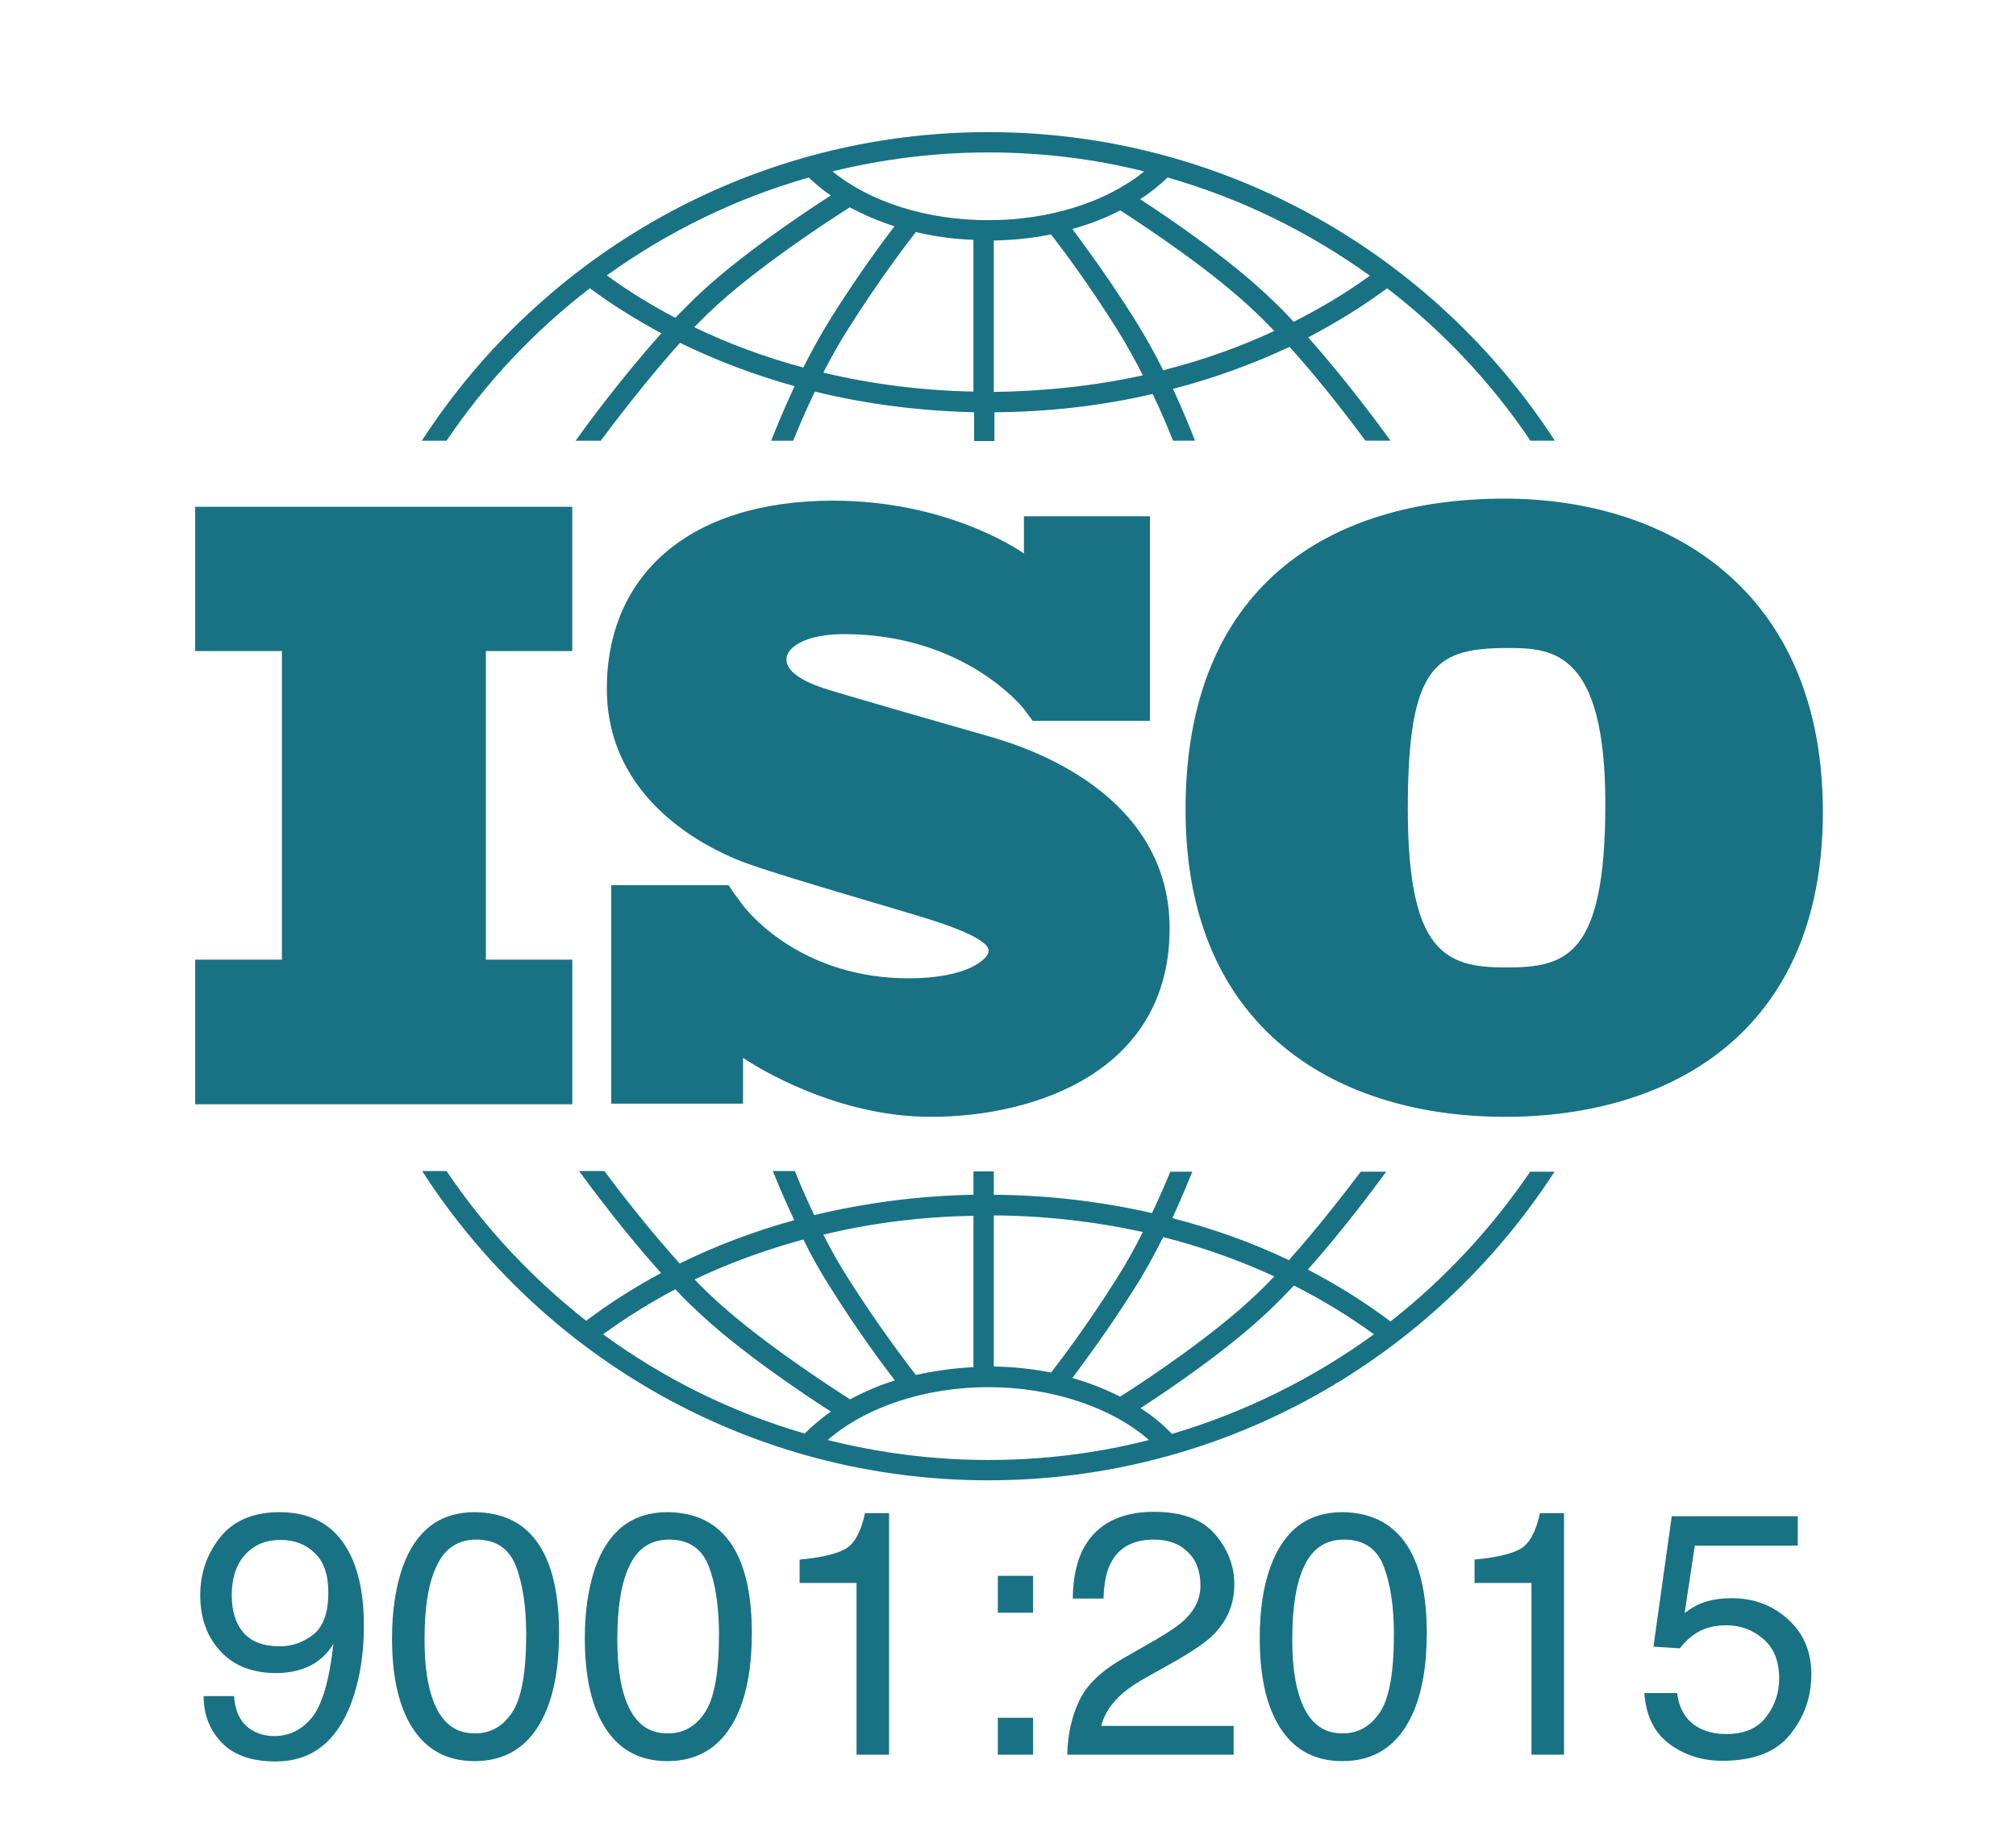
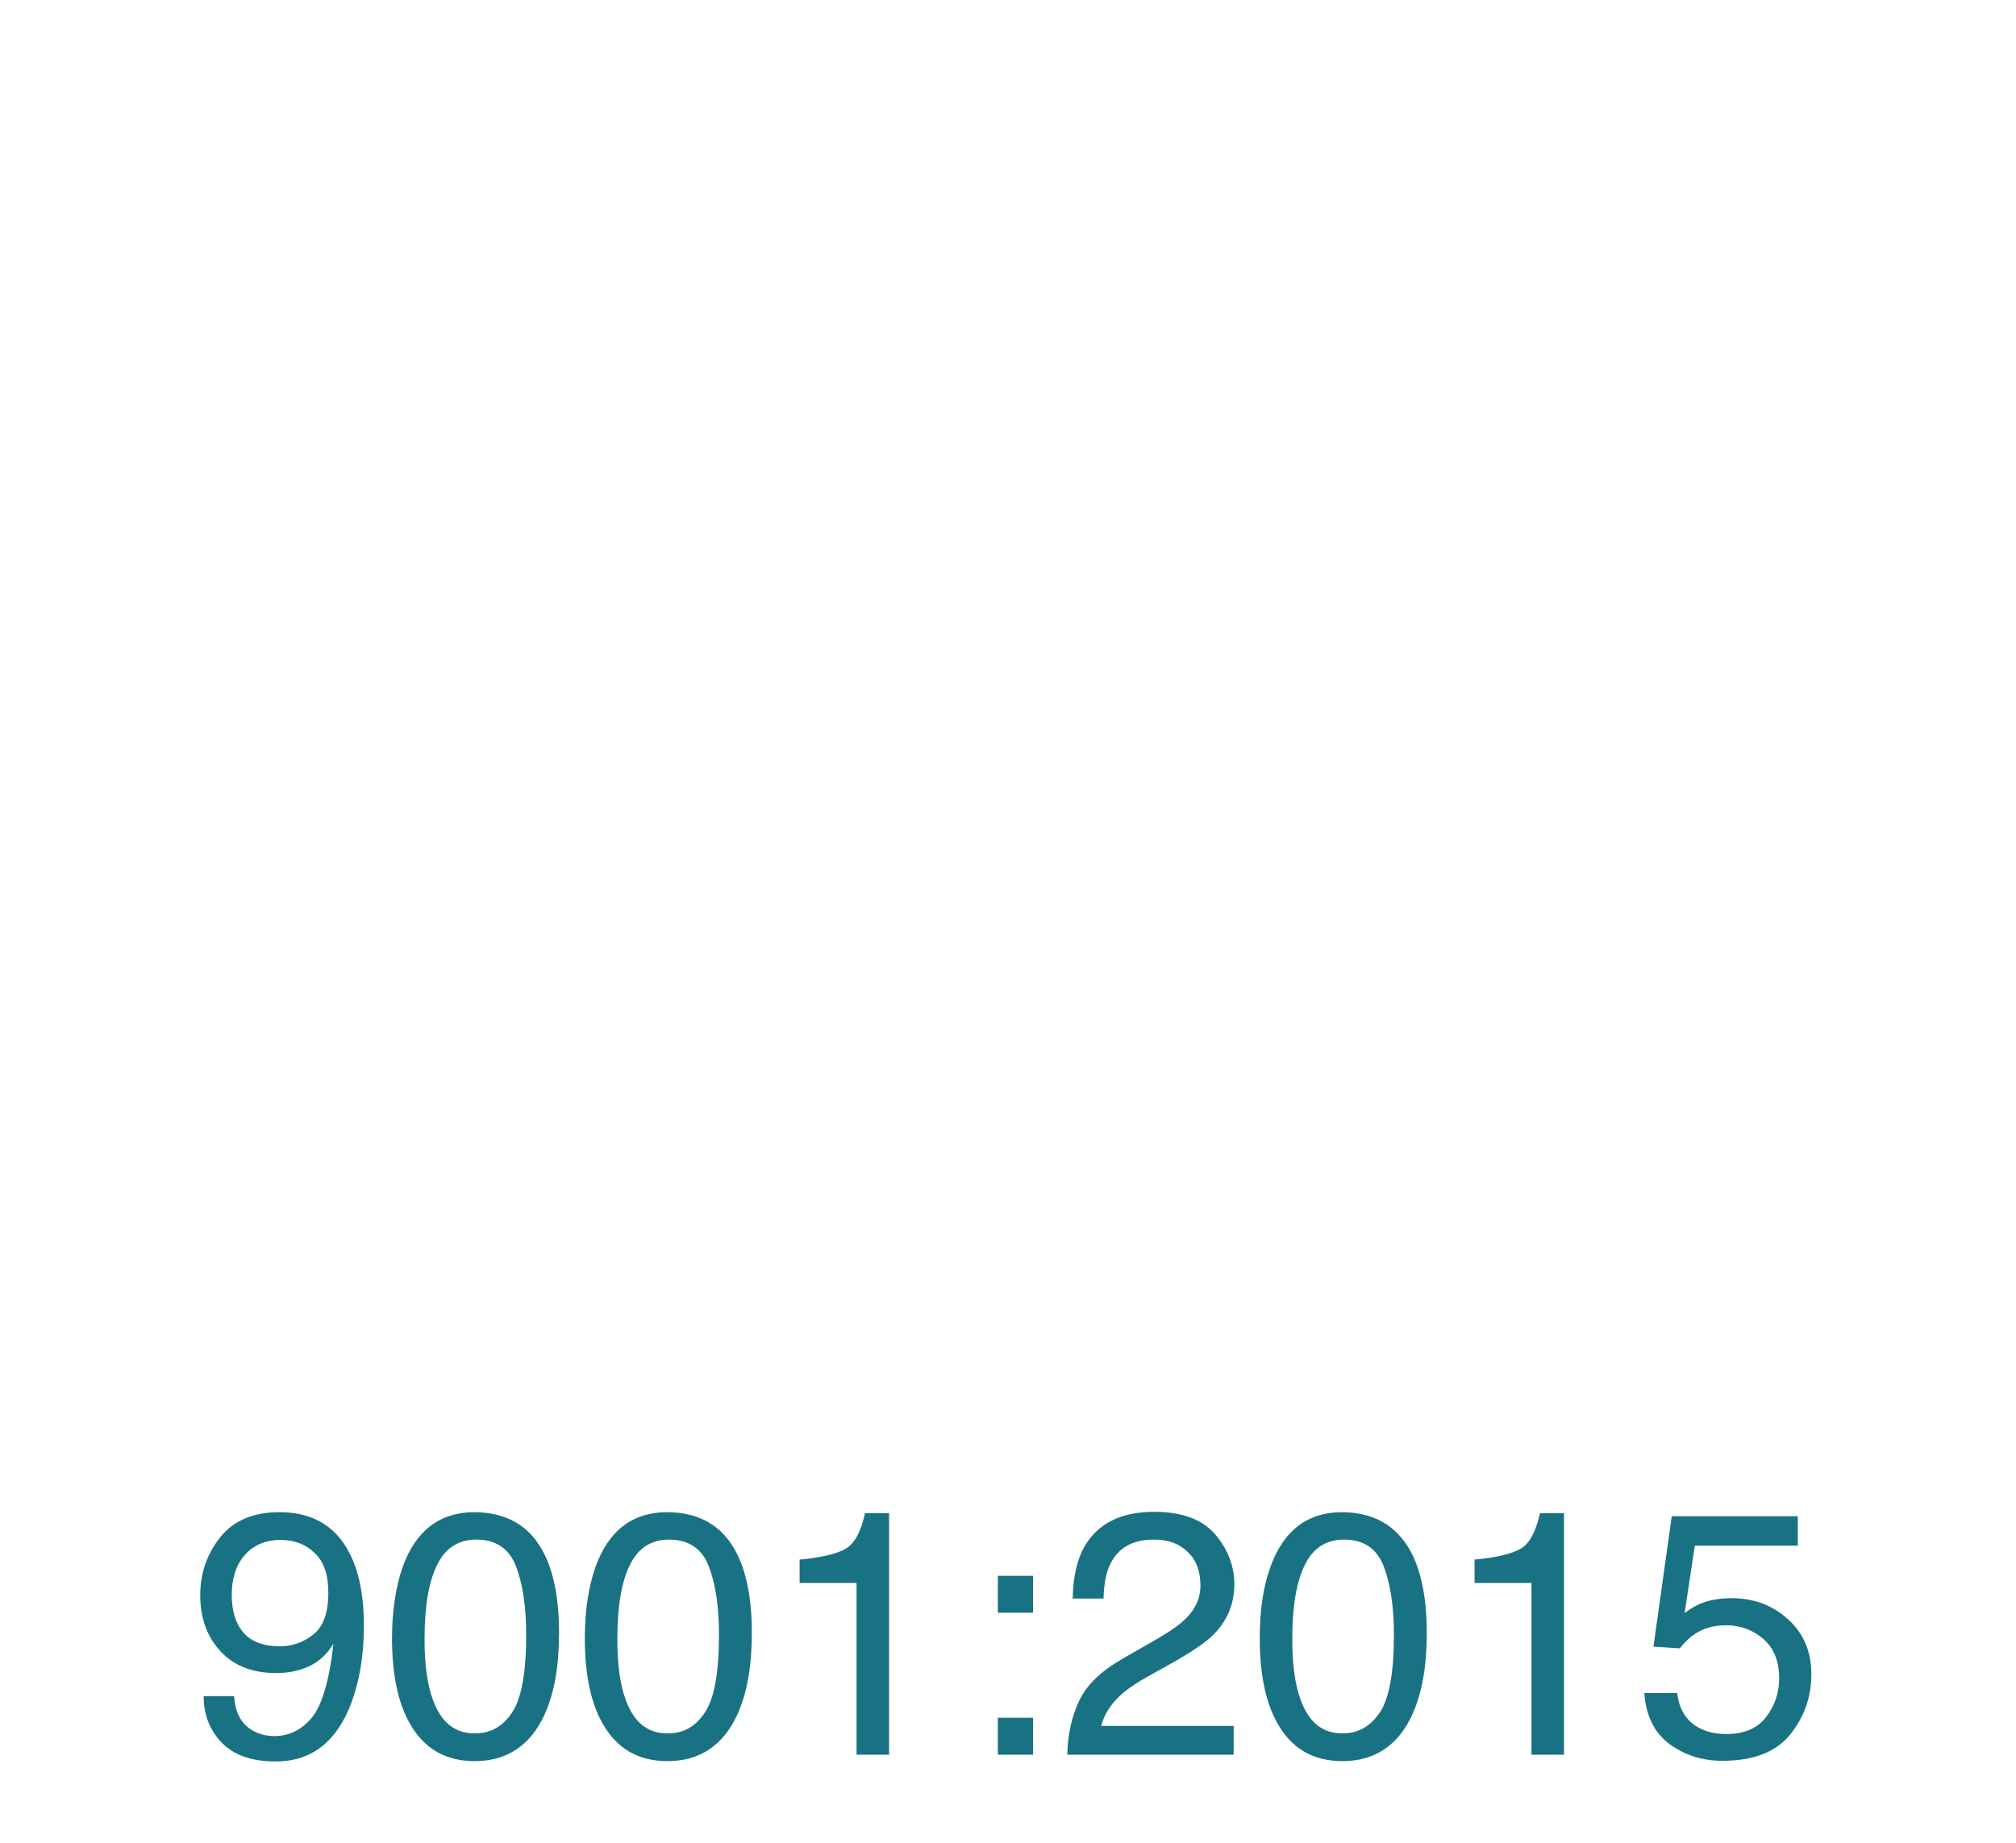
<svg xmlns="http://www.w3.org/2000/svg" class="icon" viewBox="0 0 1120 1024" width="140" height="128">
-   <path d="M317.929 361.788v-80.188H108.424v80.188h48.188v171.482H108.424V613.647h209.506v-80.376h-48v-171.482zM548.894 409.035c-12.988-3.765-79.624-22.776-91.106-26.541s-20.894-9.224-20.894-16 10.541-14.118 32-14.118c67.576 0 99.953 41.6 99.953 41.6s3.576 4.894 4.894 6.588h65.129v-113.694h-70.024v20.706c-5.271-3.765-44.8-29.365-105.976-29.365-80.753 0-125.741 41.976-125.741 104.471s56.659 88.471 72.471 95.059c15.812 6.588 77.365 24.094 103.718 32.188s35.953 14.118 35.953 18.447-11.482 15.247-44.424 15.247c-57.412 0-86.965-33.882-92.047-40.471-1.694-2.259-3.576-4.894-4.329-5.835-0.753-1.129-2.447-3.576-3.765-5.459h-65.129v121.412h73.224v-25.412c8.471 5.647 52.141 32.753 104.282 32.753 58.353 0 132.706-25.412 132.706-104.659s-87.906-103.153-100.894-106.918zM835.765 277.082c-97.318 0-177.129 48.565-177.129 172.8s86.588 170.729 177.506 170.729 176.565-46.118 176.565-169.412-85.647-174.118-176.941-174.118z m0.941 260.518c-33.318 0-54.588-7.718-54.588-88.282s15.812-89.224 55.906-89.224c24.282 0 53.835 1.694 53.835 86.588s-21.835 90.918-55.153 90.918zM248.094 244.894c21.835-32.376 48.753-60.988 79.624-84.706 12.424 9.224 25.788 17.506 39.718 25.035-23.341 25.976-44.235 54.776-47.624 59.671h13.929c8.471-11.294 25.788-34.071 44.047-54.4 19.953 9.788 41.412 17.882 63.624 24.094-5.835 12.612-10.353 23.529-12.988 30.306h12.235c2.824-6.965 6.965-16.753 12.047-27.294 28.424 6.965 57.976 10.729 88.471 11.482v16h11.294v-16c30.118-0.188 59.671-3.576 87.906-10.165 4.894 10.165 8.659 19.388 11.294 25.976h12.235c-2.447-6.4-6.776-16.941-12.235-28.8 22.588-5.835 44.235-13.741 64.753-23.341 17.694 19.576 34.071 41.224 42.165 52.141h13.929c-3.388-4.706-23.153-32-45.741-57.412 15.435-8.094 30.118-17.129 43.859-27.294 30.871 23.718 57.788 52.329 79.624 84.706h13.553C796.8 141.741 680.659 73.412 549.082 73.412S301.176 141.741 234.353 244.894h13.741z m198.212-40.659c-21.082-5.647-41.412-13.176-60.612-22.4l7.718-7.718c26.165-25.224 69.271-52.894 78.682-58.918 7.718 4.141 16 7.718 24.847 10.541-6.965 9.035-20.518 27.482-35.2 50.824-5.647 9.035-10.918 18.635-15.435 27.671z m94.494 13.365c-28.612-0.565-56.659-4.141-83.388-10.541 4.141-8.094 8.847-16.565 13.929-24.471 16.941-26.918 32.376-47.059 37.459-53.647 10.165 2.447 20.894 3.953 32 4.329v84.329z m11.294 0.188V133.647c10.918-0.188 21.459-1.318 31.812-3.388 5.835 7.529 20.518 26.918 36.518 52.518 5.271 8.282 10.165 17.318 14.494 25.788-26.541 5.835-54.4 8.847-82.824 9.224z m94.118-12.047c-4.706-9.6-10.353-19.576-16.376-29.176-13.929-22.024-26.918-39.718-34.071-49.318 9.412-2.635 18.447-6.024 26.541-10.353 13.176 8.471 51.765 33.882 75.859 57.224 3.2 3.012 6.4 6.4 9.788 9.788-19.388 9.035-40.094 16.376-61.741 21.835z m114.824-52.518c-13.176 9.6-27.482 18.071-42.353 25.6-4.141-4.518-8.282-8.847-12.612-12.8-22.588-21.835-56.282-44.612-72.659-55.341 5.647-3.576 10.729-7.718 15.247-12.047 40.847 11.671 78.682 30.306 112.376 54.588zM549.082 84.706c29.741 0 58.729 3.576 86.588 10.541-21.082 17.129-52.706 27.106-86.588 27.106-34.071 0-65.506-9.976-86.588-27.106 27.671-6.776 56.659-10.541 86.588-10.541z m-99.765 13.929c3.765 3.576 7.718 6.965 12.235 9.976-14.871 9.6-51.765 34.071-75.859 57.412l-10.541 10.541c-13.365-6.965-26.165-14.871-38.024-23.529 33.506-24.094 71.341-42.729 112.188-54.4zM850.071 651.106c-21.459 31.624-47.624 59.671-77.553 83.2-14.306-10.729-29.553-20.329-45.929-28.8 19.576-22.024 37.082-45.553 43.482-54.4h-14.118c-8.659 11.482-23.906 31.247-39.906 49.129-20.518-9.788-42.165-17.506-64.753-23.341 4.706-10.165 8.471-19.388 11.106-25.788h-12.235c-2.635 6.4-6.024 14.306-10.165 22.965-28.235-6.4-57.788-9.976-87.906-10.165v-12.988h-11.294v12.988c-30.494 0.565-60.047 4.518-88.471 11.294-4.329-9.224-8.094-17.694-10.729-24.471h-12.235c2.635 6.776 6.776 16.376 11.859 27.294-22.212 6.212-43.482 14.118-63.624 24.094-16.753-18.635-32.941-39.341-41.788-51.388h-14.118c6.776 9.224 25.224 34.071 45.553 56.659-14.682 7.906-28.612 16.753-41.6 26.541-29.929-23.529-56.282-51.576-77.553-83.2h-13.553c66.635 103.529 182.776 171.859 314.541 171.859s247.718-68.329 314.541-171.482h-13.553z m-203.859 36.329c21.459 5.459 42.165 12.8 61.741 21.835-3.2 3.388-6.588 6.776-9.788 9.788-24.094 23.153-62.494 48.565-75.859 57.035-8.282-4.141-17.129-7.718-26.541-10.353 7.153-9.6 20.141-27.106 34.071-49.129 6.212-9.6 11.671-19.765 16.376-29.176z m-94.118-12.047c28.424 0.188 56.282 3.388 82.824 9.224-4.329 8.659-9.224 17.506-14.494 25.788-16 25.412-30.682 44.8-36.518 52.329-10.165-2.071-20.894-3.2-31.812-3.388v-83.953z m-11.294 0.188v84.141c-11.106 0.565-21.835 2.071-32 4.329-5.082-6.588-20.518-26.729-37.459-53.459-5.082-7.906-9.788-16.376-13.929-24.471 26.729-6.588 54.776-9.976 83.388-10.541z m-94.494 13.176c4.518 9.224 9.788 18.635 15.624 27.671 14.682 23.341 28.235 41.6 35.2 50.635-8.847 2.824-17.318 6.4-24.847 10.541-9.412-6.024-52.518-33.694-78.682-58.918-2.635-2.447-5.082-5.082-7.718-7.718 19.012-9.035 39.153-16.376 60.424-22.212z m-111.247 52.706c12.612-9.224 25.976-17.506 40.094-25.035 3.576 3.765 6.965 7.341 10.541 10.541 24.094 23.341 60.988 47.812 75.859 57.412-5.271 3.765-10.165 7.906-14.494 12.235-40.847-11.859-78.494-30.682-112-55.153zM549.082 811.294c-30.871 0-60.8-3.953-89.224-11.106 20.894-18.259 54.024-29.365 89.224-29.365s68.329 11.106 89.224 29.365c-28.612 7.341-58.541 11.106-89.224 11.106z m102.024-14.494c-5.082-5.271-10.918-10.165-17.506-14.306 16.565-10.729 50.071-33.506 72.659-55.341 4.141-3.953 8.282-8.282 12.612-12.8 15.624 7.906 30.494 16.941 44.424 27.106-33.694 24.471-71.529 43.294-112.188 55.341z" fill="#197283" />
  <path d="M130.071 942.494c0.565 9.412 4.141 15.812 10.729 19.388 3.388 1.882 7.341 2.824 11.671 2.824 8.094 0 15.059-3.388 20.706-10.165 5.647-6.776 9.788-20.518 12.047-41.035-3.765 6.024-8.471 10.165-13.929 12.612-5.459 2.447-11.482 3.576-17.882 3.576-12.988 0-23.341-3.953-30.871-12.047-7.529-8.094-11.294-18.447-11.294-31.247 0-12.235 3.765-22.965 11.106-32.188s18.447-13.929 32.941-13.929c19.576 0 33.129 8.847 40.659 26.541 4.141 9.788 6.212 21.835 6.212 36.518 0 16.565-2.447 31.059-7.341 43.859-8.094 20.894-22.024 31.624-41.6 31.624-13.176 0-23.153-3.388-29.929-10.353-6.776-6.965-10.165-15.624-10.165-25.976h16.941z m44.047-34.259c5.459-4.329 8.282-12.047 8.282-23.153 0-9.976-2.447-17.318-7.529-22.024-4.894-4.894-11.294-7.341-19.012-7.341-8.282 0-14.871 2.824-19.765 8.282-4.894 5.459-7.341 12.988-7.341 22.212 0 8.847 2.071 15.812 6.4 20.894 4.329 5.082 11.106 7.718 20.329 7.718 6.965 0 13.176-2.259 18.635-6.588zM301.553 861.929c6.024 11.106 9.035 26.353 9.035 45.553 0 18.259-2.635 33.506-8.094 45.365-7.906 17.129-20.894 25.788-38.776 25.788-16.188 0-28.235-6.965-36.141-21.082-6.588-11.671-9.788-27.482-9.788-47.247 0-15.247 2.071-28.424 5.835-39.341 7.341-20.518 20.706-30.682 40.094-30.682 17.506 0.188 30.118 7.341 37.835 21.647z m-17.129 89.788c5.271-7.718 7.906-22.212 7.906-43.482 0-15.247-1.882-27.859-5.647-37.835-3.765-9.788-11.106-14.871-22.024-14.871-9.976 0-17.318 4.706-21.835 14.118-4.706 9.412-6.965 23.153-6.965 41.412 0 13.741 1.506 24.847 4.518 33.129 4.518 12.8 12.235 19.012 23.153 19.012 8.659 0.188 15.812-3.765 20.894-11.482zM408.659 861.929c6.024 11.106 9.035 26.353 9.035 45.553 0 18.259-2.635 33.506-8.094 45.365-7.906 17.129-20.894 25.788-38.776 25.788-16.188 0-28.235-6.965-36.141-21.082-6.588-11.671-9.788-27.482-9.788-47.247 0-15.247 2.071-28.424 5.835-39.341 7.341-20.518 20.706-30.682 40.094-30.682 17.506 0.188 30.118 7.341 37.835 21.647z m-17.129 89.788c5.271-7.718 7.906-22.212 7.906-43.482 0-15.247-1.882-27.859-5.647-37.835-3.765-9.788-11.106-14.871-22.024-14.871-9.976 0-17.318 4.706-21.835 14.118-4.706 9.412-6.965 23.153-6.965 41.412 0 13.741 1.506 24.847 4.518 33.129 4.518 12.8 12.235 19.012 23.153 19.012 8.847 0.188 15.812-3.765 20.894-11.482zM444.235 879.624v-12.988c12.235-1.129 20.706-3.2 25.6-6.024 4.894-2.824 8.471-9.412 10.729-19.765h13.365V975.059h-18.071v-95.435H444.235zM554.353 875.671h19.576v20.518h-19.576v-20.518z m0 78.871h19.576V975.059h-19.576v-20.518zM599.718 944.753c4.141-8.659 12.235-16.376 24.471-23.341l18.071-10.353c8.094-4.706 13.741-8.659 16.941-12.047 5.082-5.271 7.718-11.106 7.718-17.882 0-7.906-2.259-14.118-6.965-18.635-4.706-4.706-10.918-6.965-18.824-6.965-11.671 0-19.576 4.329-24.094 13.176-2.447 4.706-3.765 11.294-3.953 19.576h-17.129c0.188-11.671 2.259-21.271 6.4-28.612 7.341-12.988 20.329-19.576 38.776-19.576 15.435 0 26.729 4.141 33.882 12.424 7.153 8.282 10.729 17.694 10.729 27.859 0 10.729-3.765 19.953-11.294 27.671-4.329 4.518-12.235 9.788-23.529 16.188l-12.8 7.153c-6.212 3.388-10.918 6.588-14.494 9.6-6.212 5.459-10.165 11.482-11.859 18.071h73.6v16H592.941c0.188-11.671 2.635-21.647 6.776-30.306zM783.624 861.929c6.024 11.106 9.035 26.353 9.035 45.553 0 18.259-2.635 33.506-8.094 45.365-7.906 17.129-20.894 25.788-38.776 25.788-16.188 0-28.235-6.965-36.141-21.082-6.588-11.671-9.788-27.482-9.788-47.247 0-15.247 1.882-28.424 5.835-39.341 7.341-20.518 20.706-30.682 40.094-30.682 17.318 0.188 29.929 7.341 37.835 21.647z m-17.129 89.788c5.271-7.718 7.906-22.212 7.906-43.482 0-15.247-1.882-27.859-5.647-37.835-3.765-9.788-11.106-14.871-22.024-14.871-9.976 0-17.318 4.706-21.835 14.118-4.706 9.412-6.965 23.153-6.965 41.412 0 13.741 1.506 24.847 4.518 33.129 4.518 12.8 12.235 19.012 23.153 19.012 8.659 0.188 15.624-3.765 20.894-11.482zM819.2 879.624v-12.988c12.235-1.129 20.706-3.2 25.6-6.024 4.894-2.824 8.471-9.412 10.729-19.765h13.365V975.059H850.824v-95.435h-31.624zM931.765 940.8c1.129 9.6 5.647 16.376 13.365 19.953 3.953 1.882 8.659 2.824 13.929 2.824 9.976 0 17.506-3.2 22.212-9.6 4.894-6.4 7.153-13.553 7.153-21.271 0-9.412-2.824-16.753-8.659-21.835s-12.612-7.718-20.706-7.718c-5.835 0-10.918 1.129-15.059 3.388-4.141 2.259-7.718 5.459-10.729 9.412l-14.682-0.941 10.165-72.471h70.024v16.376h-57.224l-5.647 37.459c3.2-2.447 6.024-4.141 8.847-5.271 5.082-2.071 10.729-3.012 17.318-3.012 12.424 0 22.776 3.953 31.435 11.859 8.659 7.906 12.8 18.071 12.8 30.306 0 12.8-3.953 23.906-11.859 33.694-7.906 9.788-20.518 14.494-37.647 14.494-10.918 0-20.706-3.012-29.176-9.224s-13.176-15.624-14.118-28.424h18.259z" fill="#197283" />
</svg>